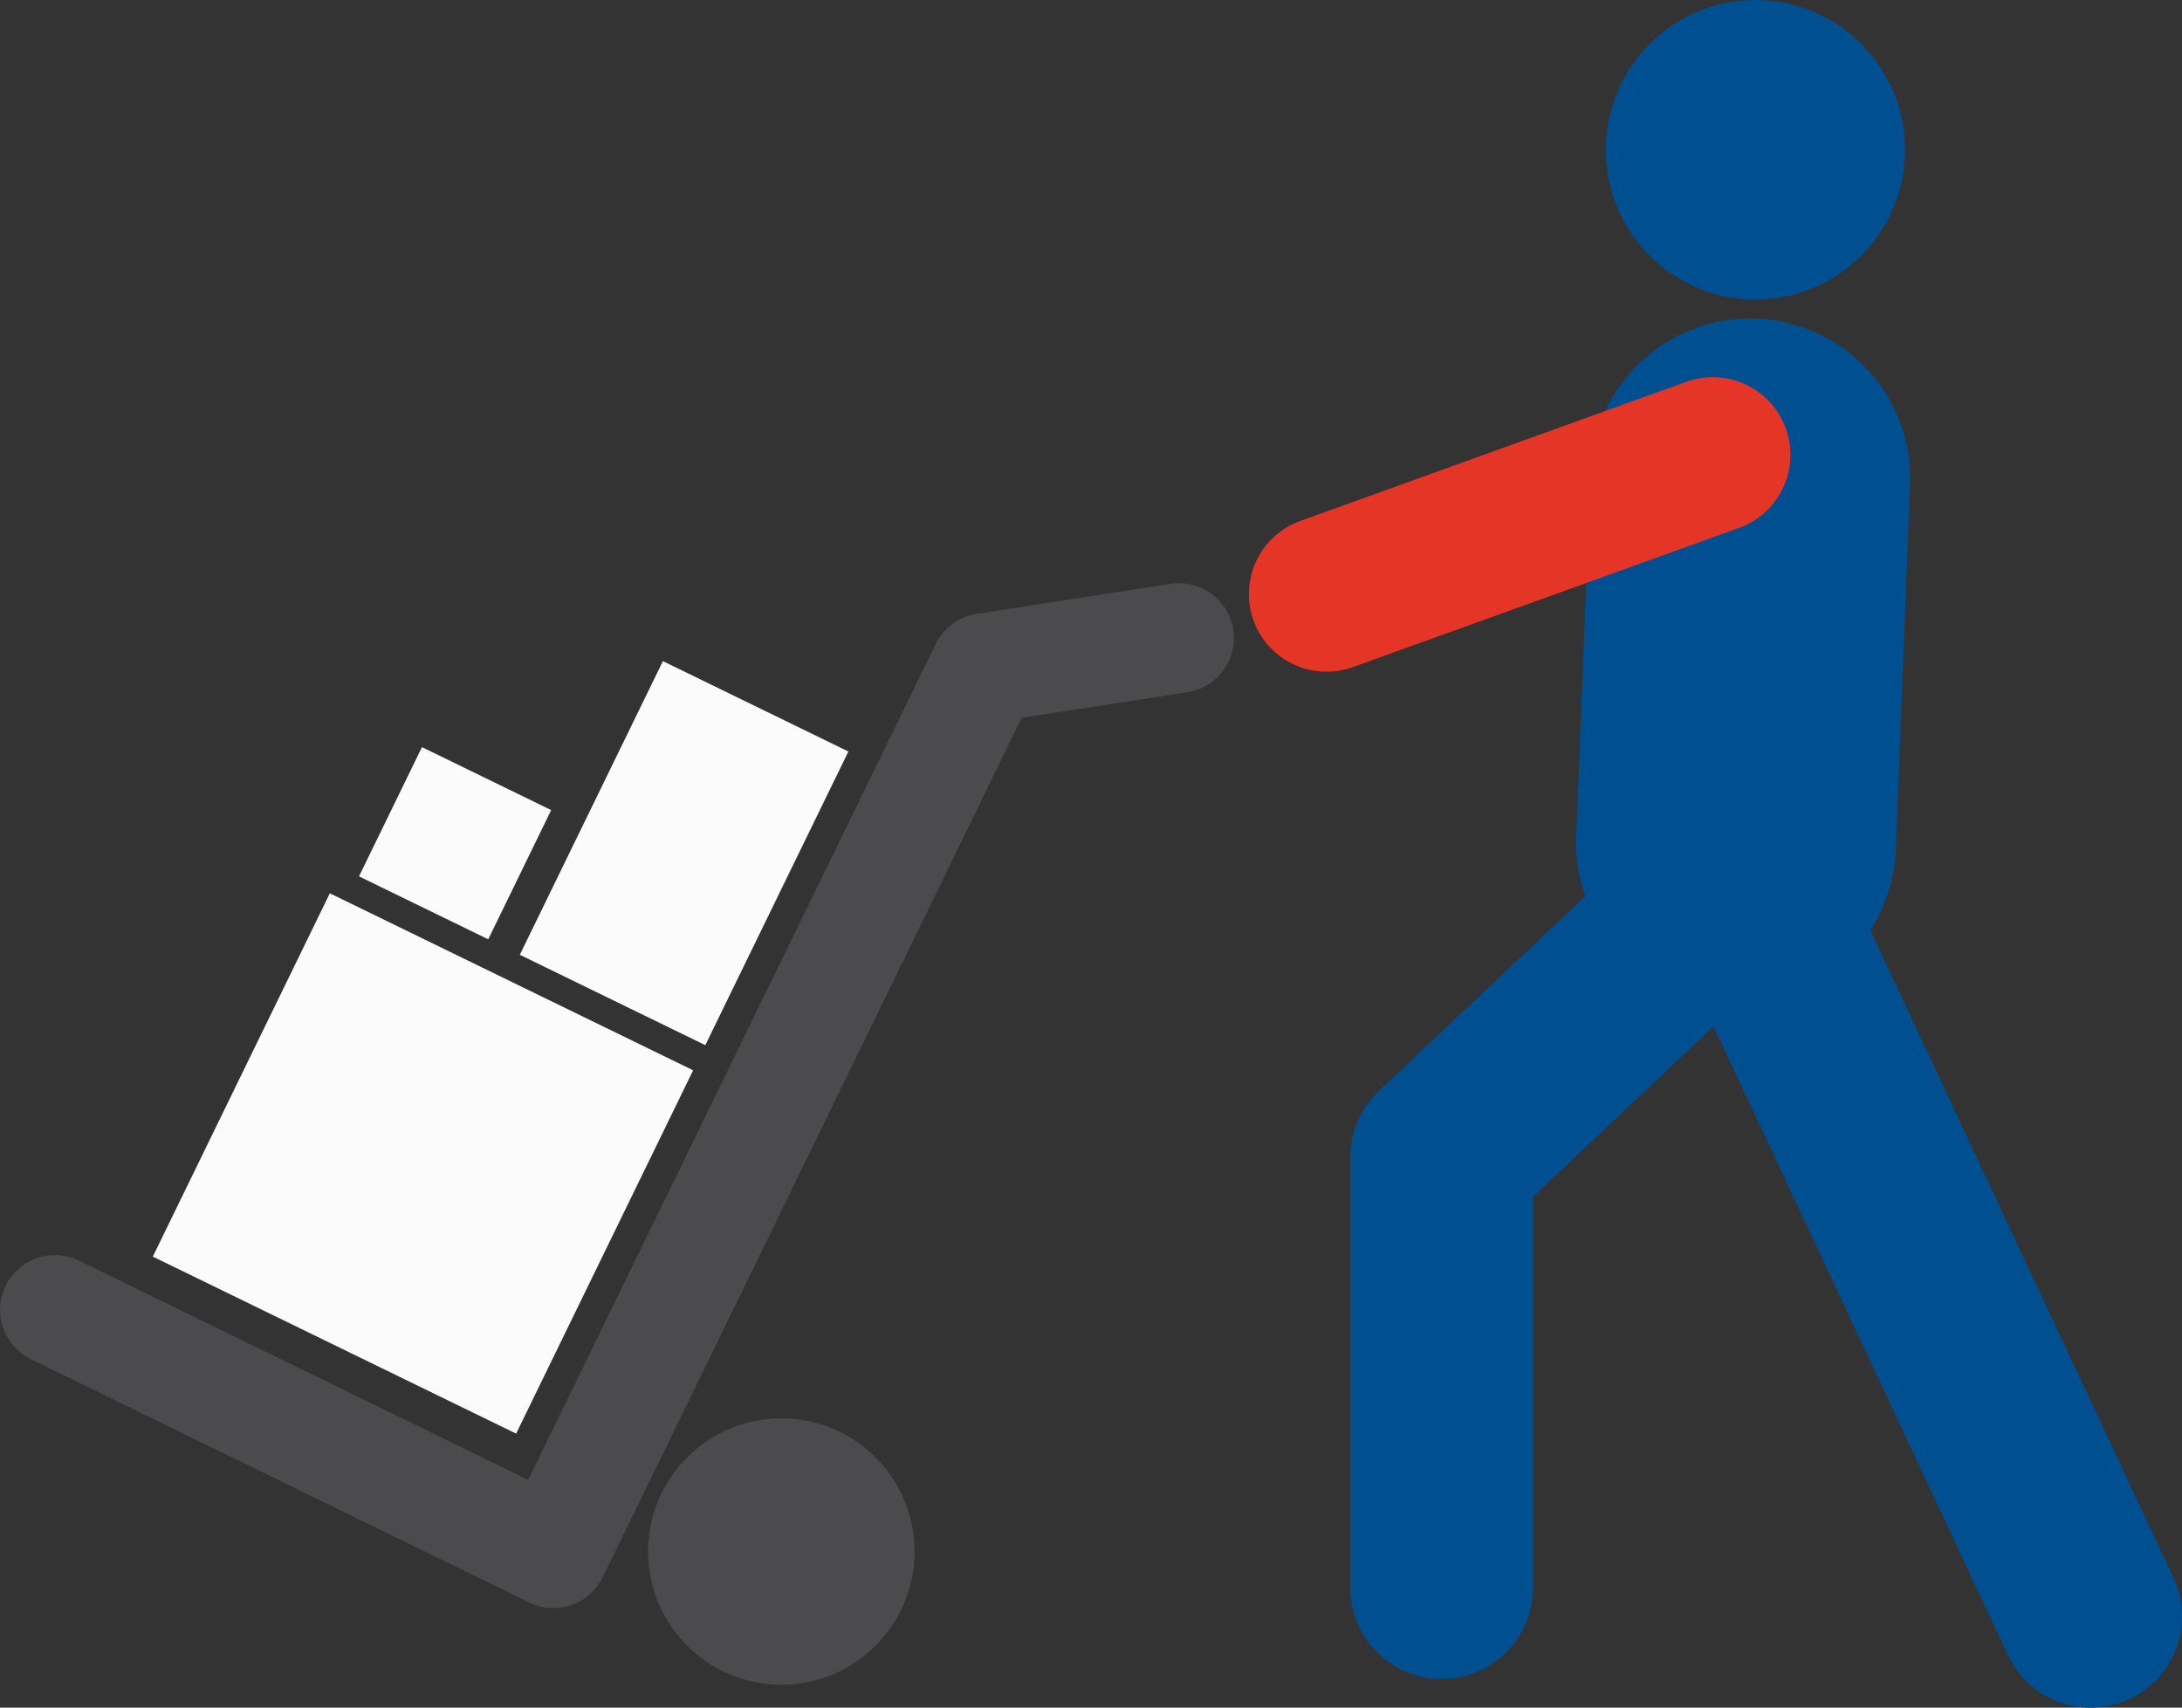
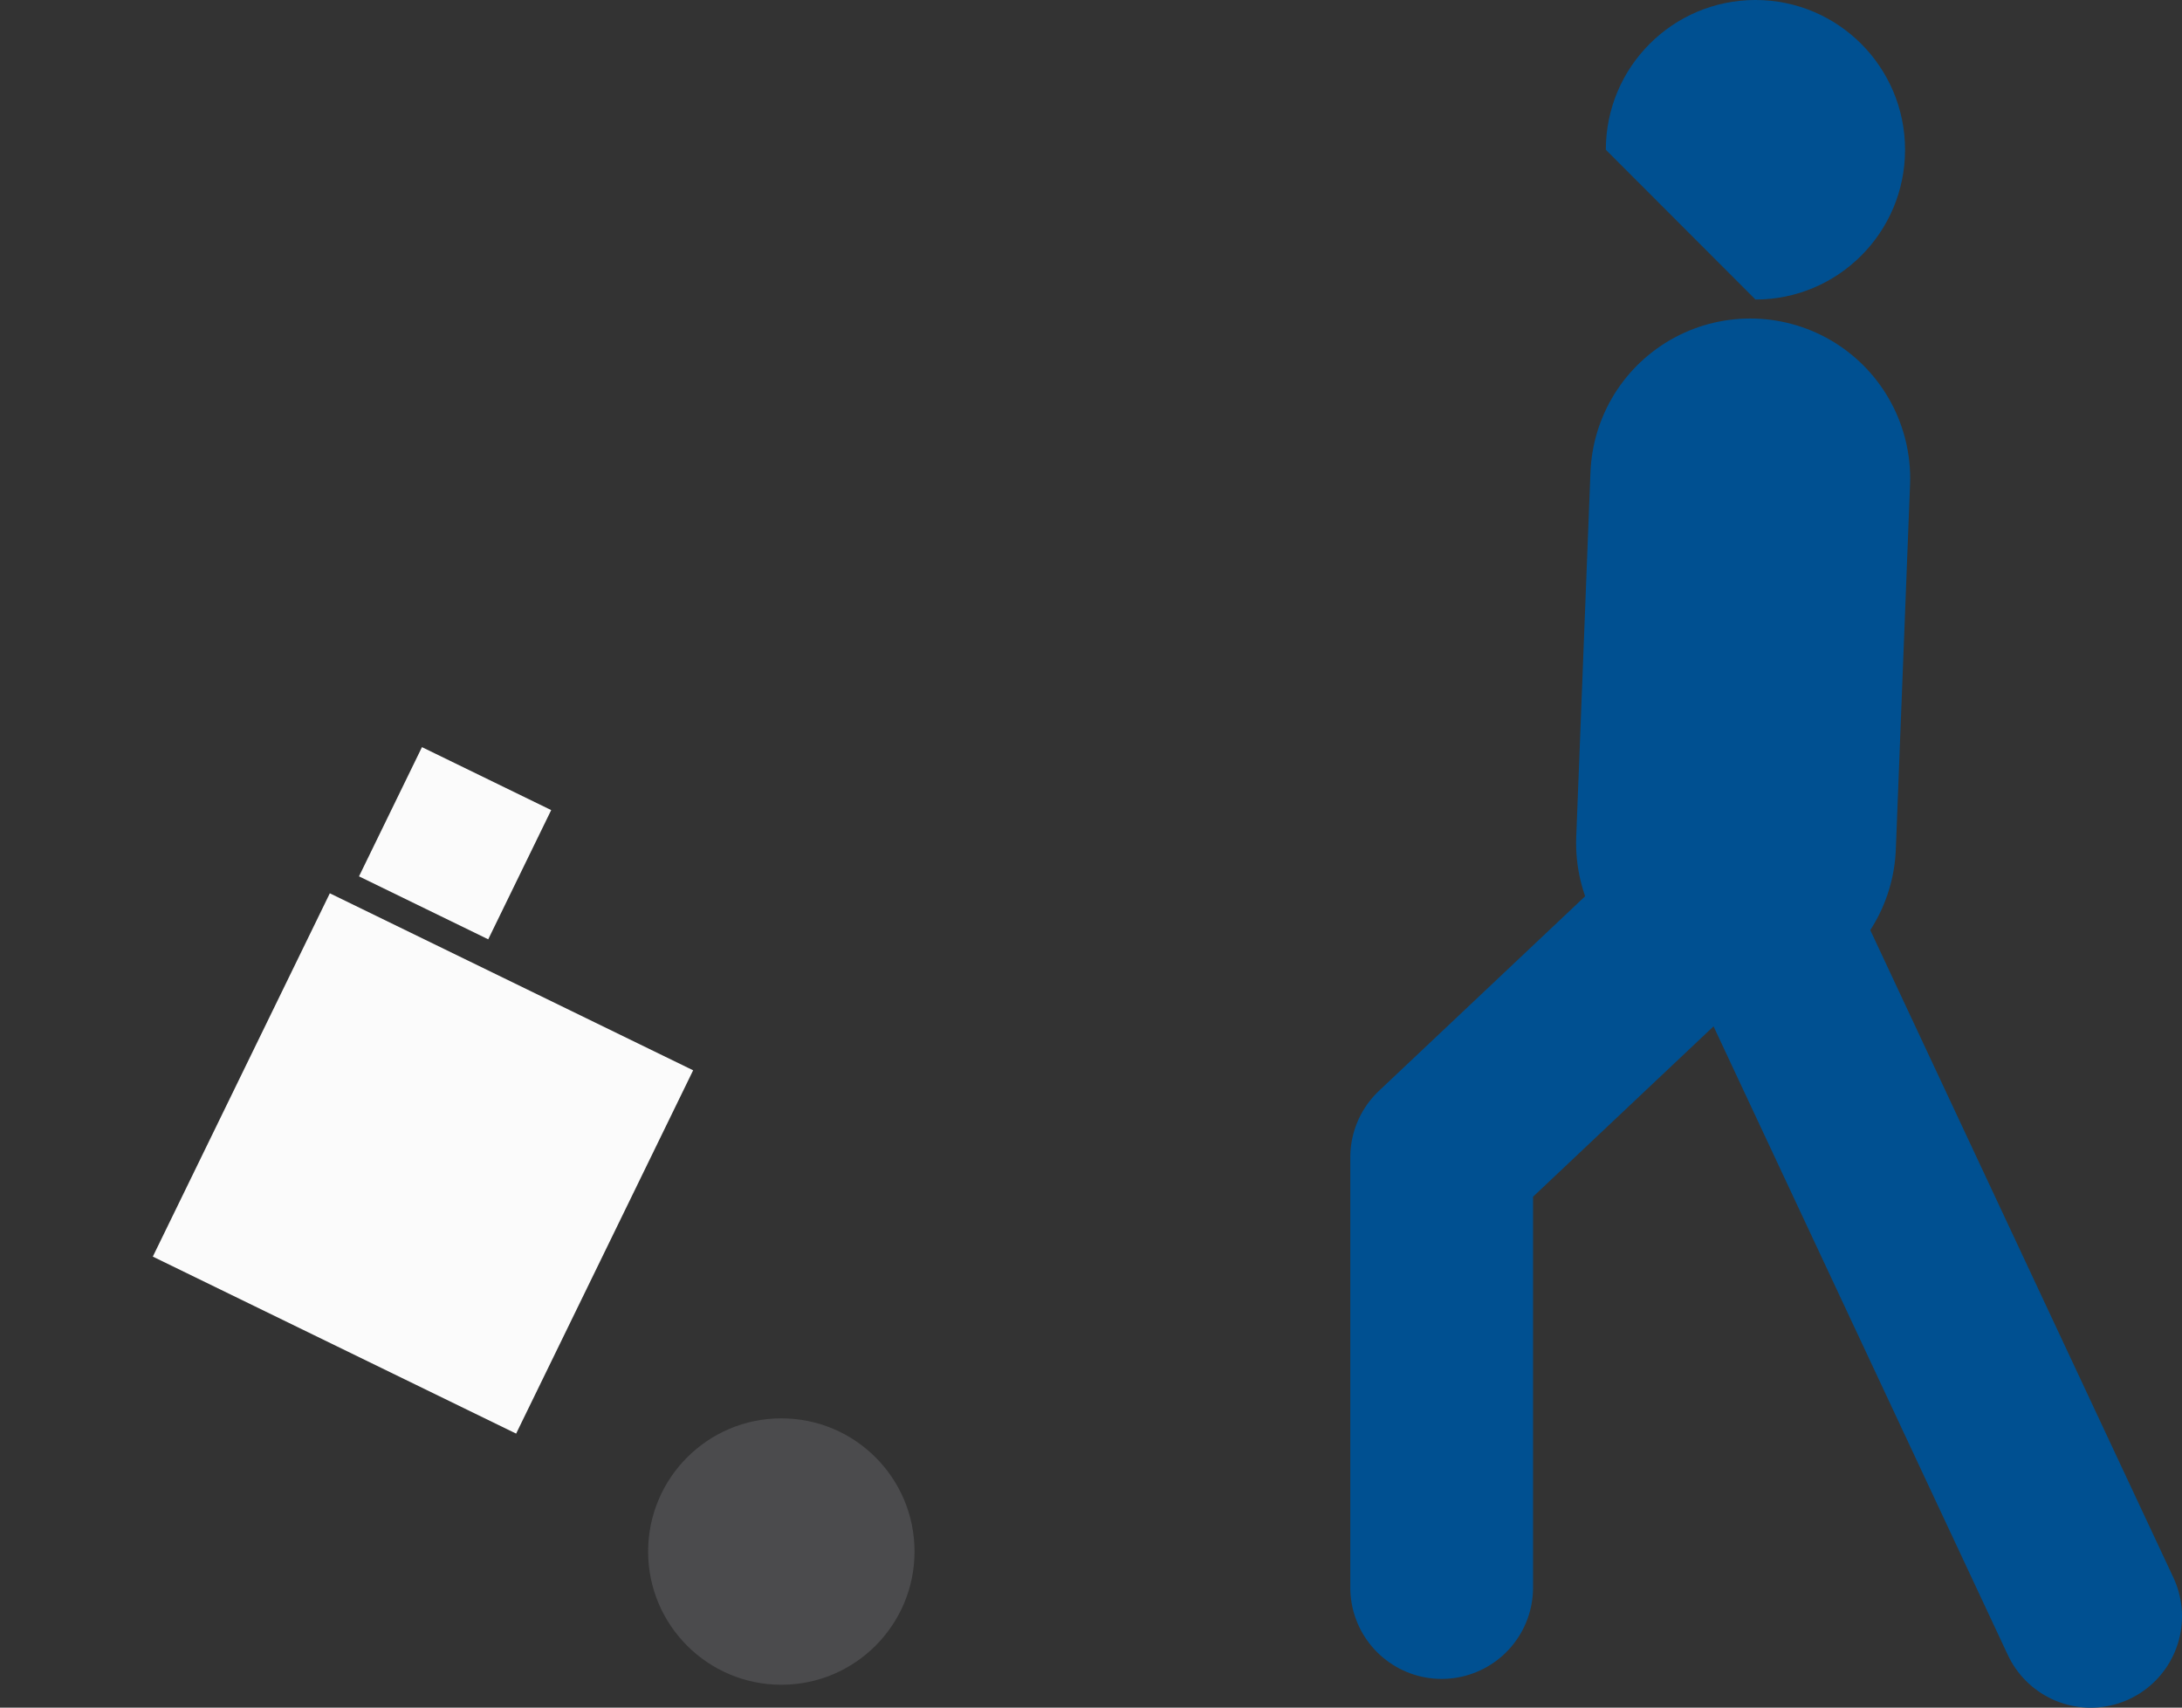
<svg xmlns="http://www.w3.org/2000/svg" xmlns:xlink="http://www.w3.org/1999/xlink" version="1.1" id="Capa_1" x="0px" y="0px" viewBox="0 0 130.39 102.05" style="enable-background:new 0 0 130.39 102.05;" xml:space="preserve">
  <rect x="0" y="0" width="130.39" height="102.05" fill="#333333" stroke="none" />
  <style type="text/css">
	.st0{clip-path:url(#SVGID_2_);fill:none;stroke:#005091;stroke-width:10.921;stroke-linecap:round;stroke-linejoin:round;}
	.st1{clip-path:url(#SVGID_2_);fill:none;stroke:#005091;stroke-width:19.112;stroke-linecap:round;}
	.st2{clip-path:url(#SVGID_2_);fill:#005091;}
	.st3{clip-path:url(#SVGID_2_);fill:none;stroke:#4B4B4D;stroke-width:6.553;stroke-linecap:round;stroke-linejoin:round;}
	.st4{fill:#FBFBFB;}
	.st5{clip-path:url(#SVGID_4_);fill:#4B4B4D;}
	.st6{fill:none;stroke:#E53527;stroke-width:9.283;stroke-linecap:round;stroke-linejoin:round;}
</style>
  <g>
    <defs>
      <rect id="SVGID_1_" width="130.39" height="102.05" />
    </defs>
    <clipPath id="SVGID_2_">
      <use xlink:href="#SVGID_1_" style="overflow:visible;" />
    </clipPath>
    <polyline class="st0" points="124.93,96.59 104.14,52.18 86.15,69.16 86.15,94.87  " />
    <line class="st1" x1="104.59" y1="28.59" x2="103.74" y2="50.39" />
-     <path class="st2" d="M104.9,17.9c4.94,0,8.94-4.01,8.94-8.95c0-4.94-4-8.95-8.94-8.95c-4.94,0-8.94,4.01-8.94,8.95   C95.95,13.89,99.96,17.9,104.9,17.9" />
-     <polyline class="st3" points="3.28,78.28 33.07,92.82 58.86,39.92 70.46,38.13  " />
+     <path class="st2" d="M104.9,17.9c4.94,0,8.94-4.01,8.94-8.95c0-4.94-4-8.95-8.94-8.95c-4.94,0-8.94,4.01-8.94,8.95   " />
  </g>
  <rect x="22.9" y="46.1" transform="matrix(0.438 -0.899 0.899 0.438 -30.021 52.766)" class="st4" width="8.59" height="8.59" />
-   <rect x="31.12" y="44.83" transform="matrix(0.438 -0.899 0.899 0.438 -22.87 65.399)" class="st4" width="19.52" height="12.33" />
  <rect x="13.19" y="57.47" transform="matrix(0.438 -0.899 0.899 0.438 -48.311 61.78)" class="st4" width="24.15" height="24.15" />
  <g>
    <defs>
      <rect id="SVGID_3_" width="130.39" height="102.05" />
    </defs>
    <clipPath id="SVGID_4_">
      <use xlink:href="#SVGID_3_" style="overflow:visible;" />
    </clipPath>
    <path class="st5" d="M46.69,100.68c4.4,0,7.96-3.57,7.96-7.96c0-4.4-3.56-7.96-7.96-7.96s-7.96,3.57-7.96,7.96   C38.73,97.12,42.3,100.68,46.69,100.68" />
  </g>
-   <line class="st6" x1="79.27" y1="35.5" x2="102.35" y2="27.18" />
</svg>